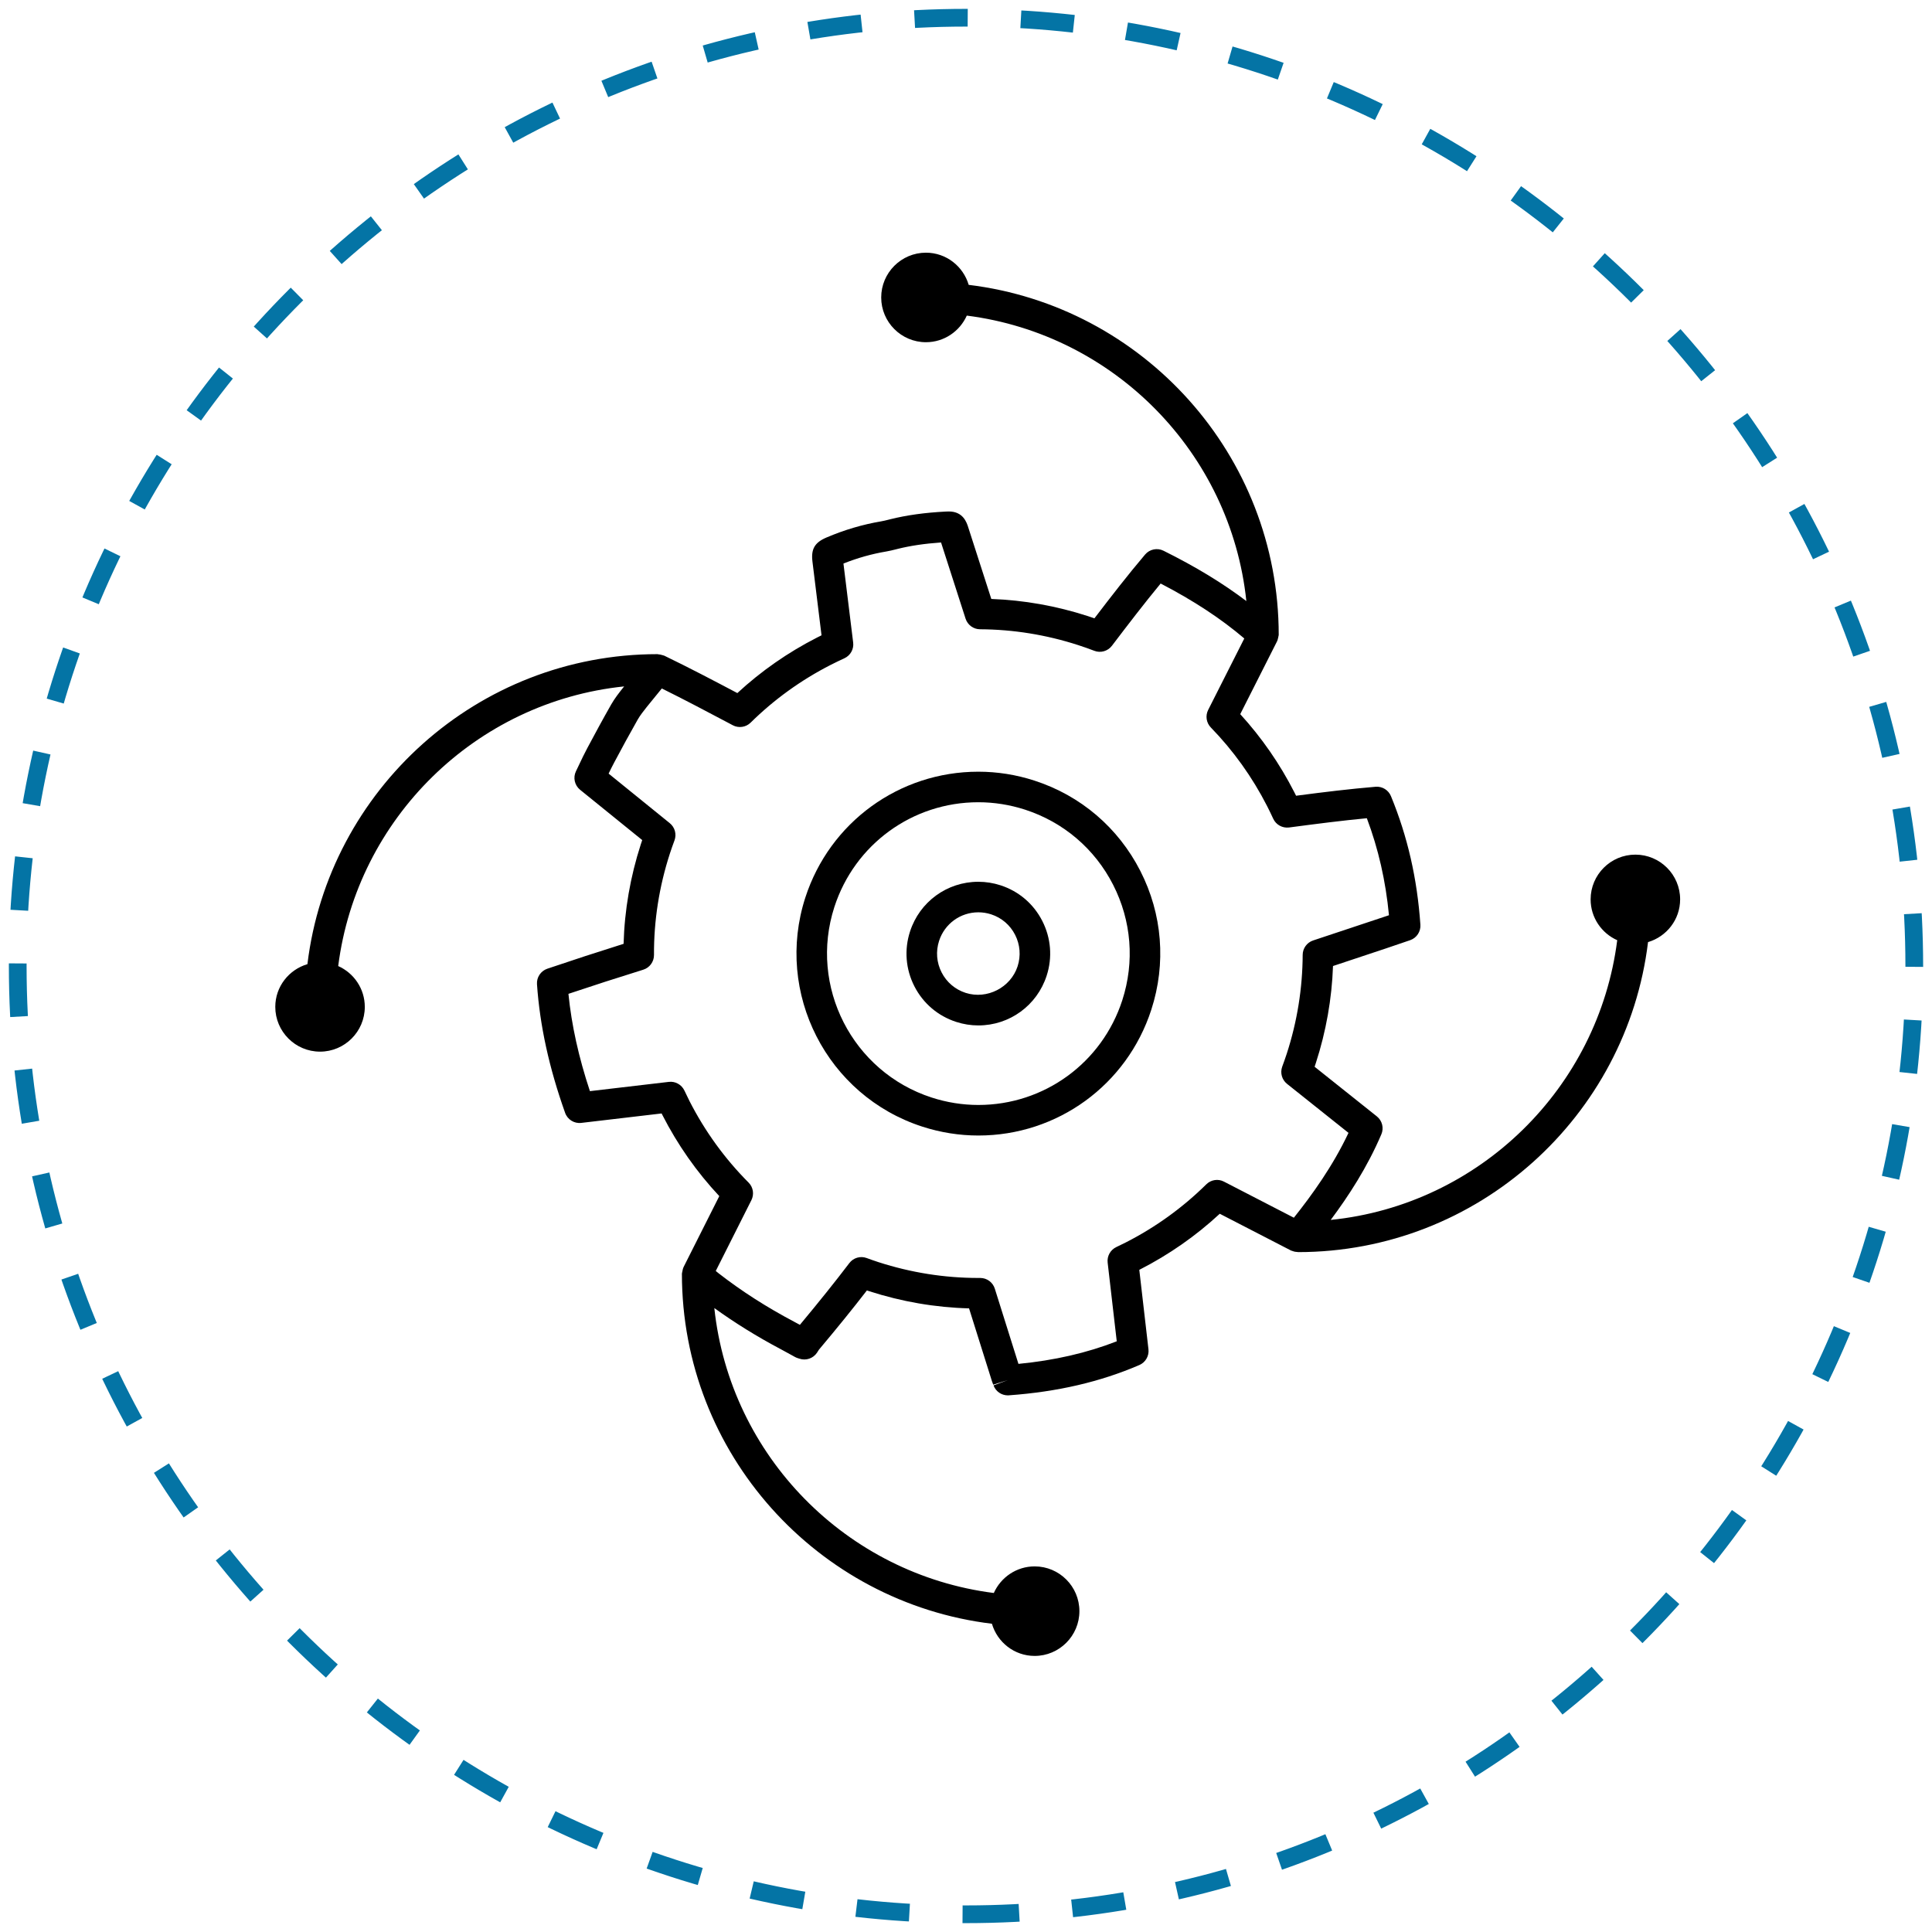
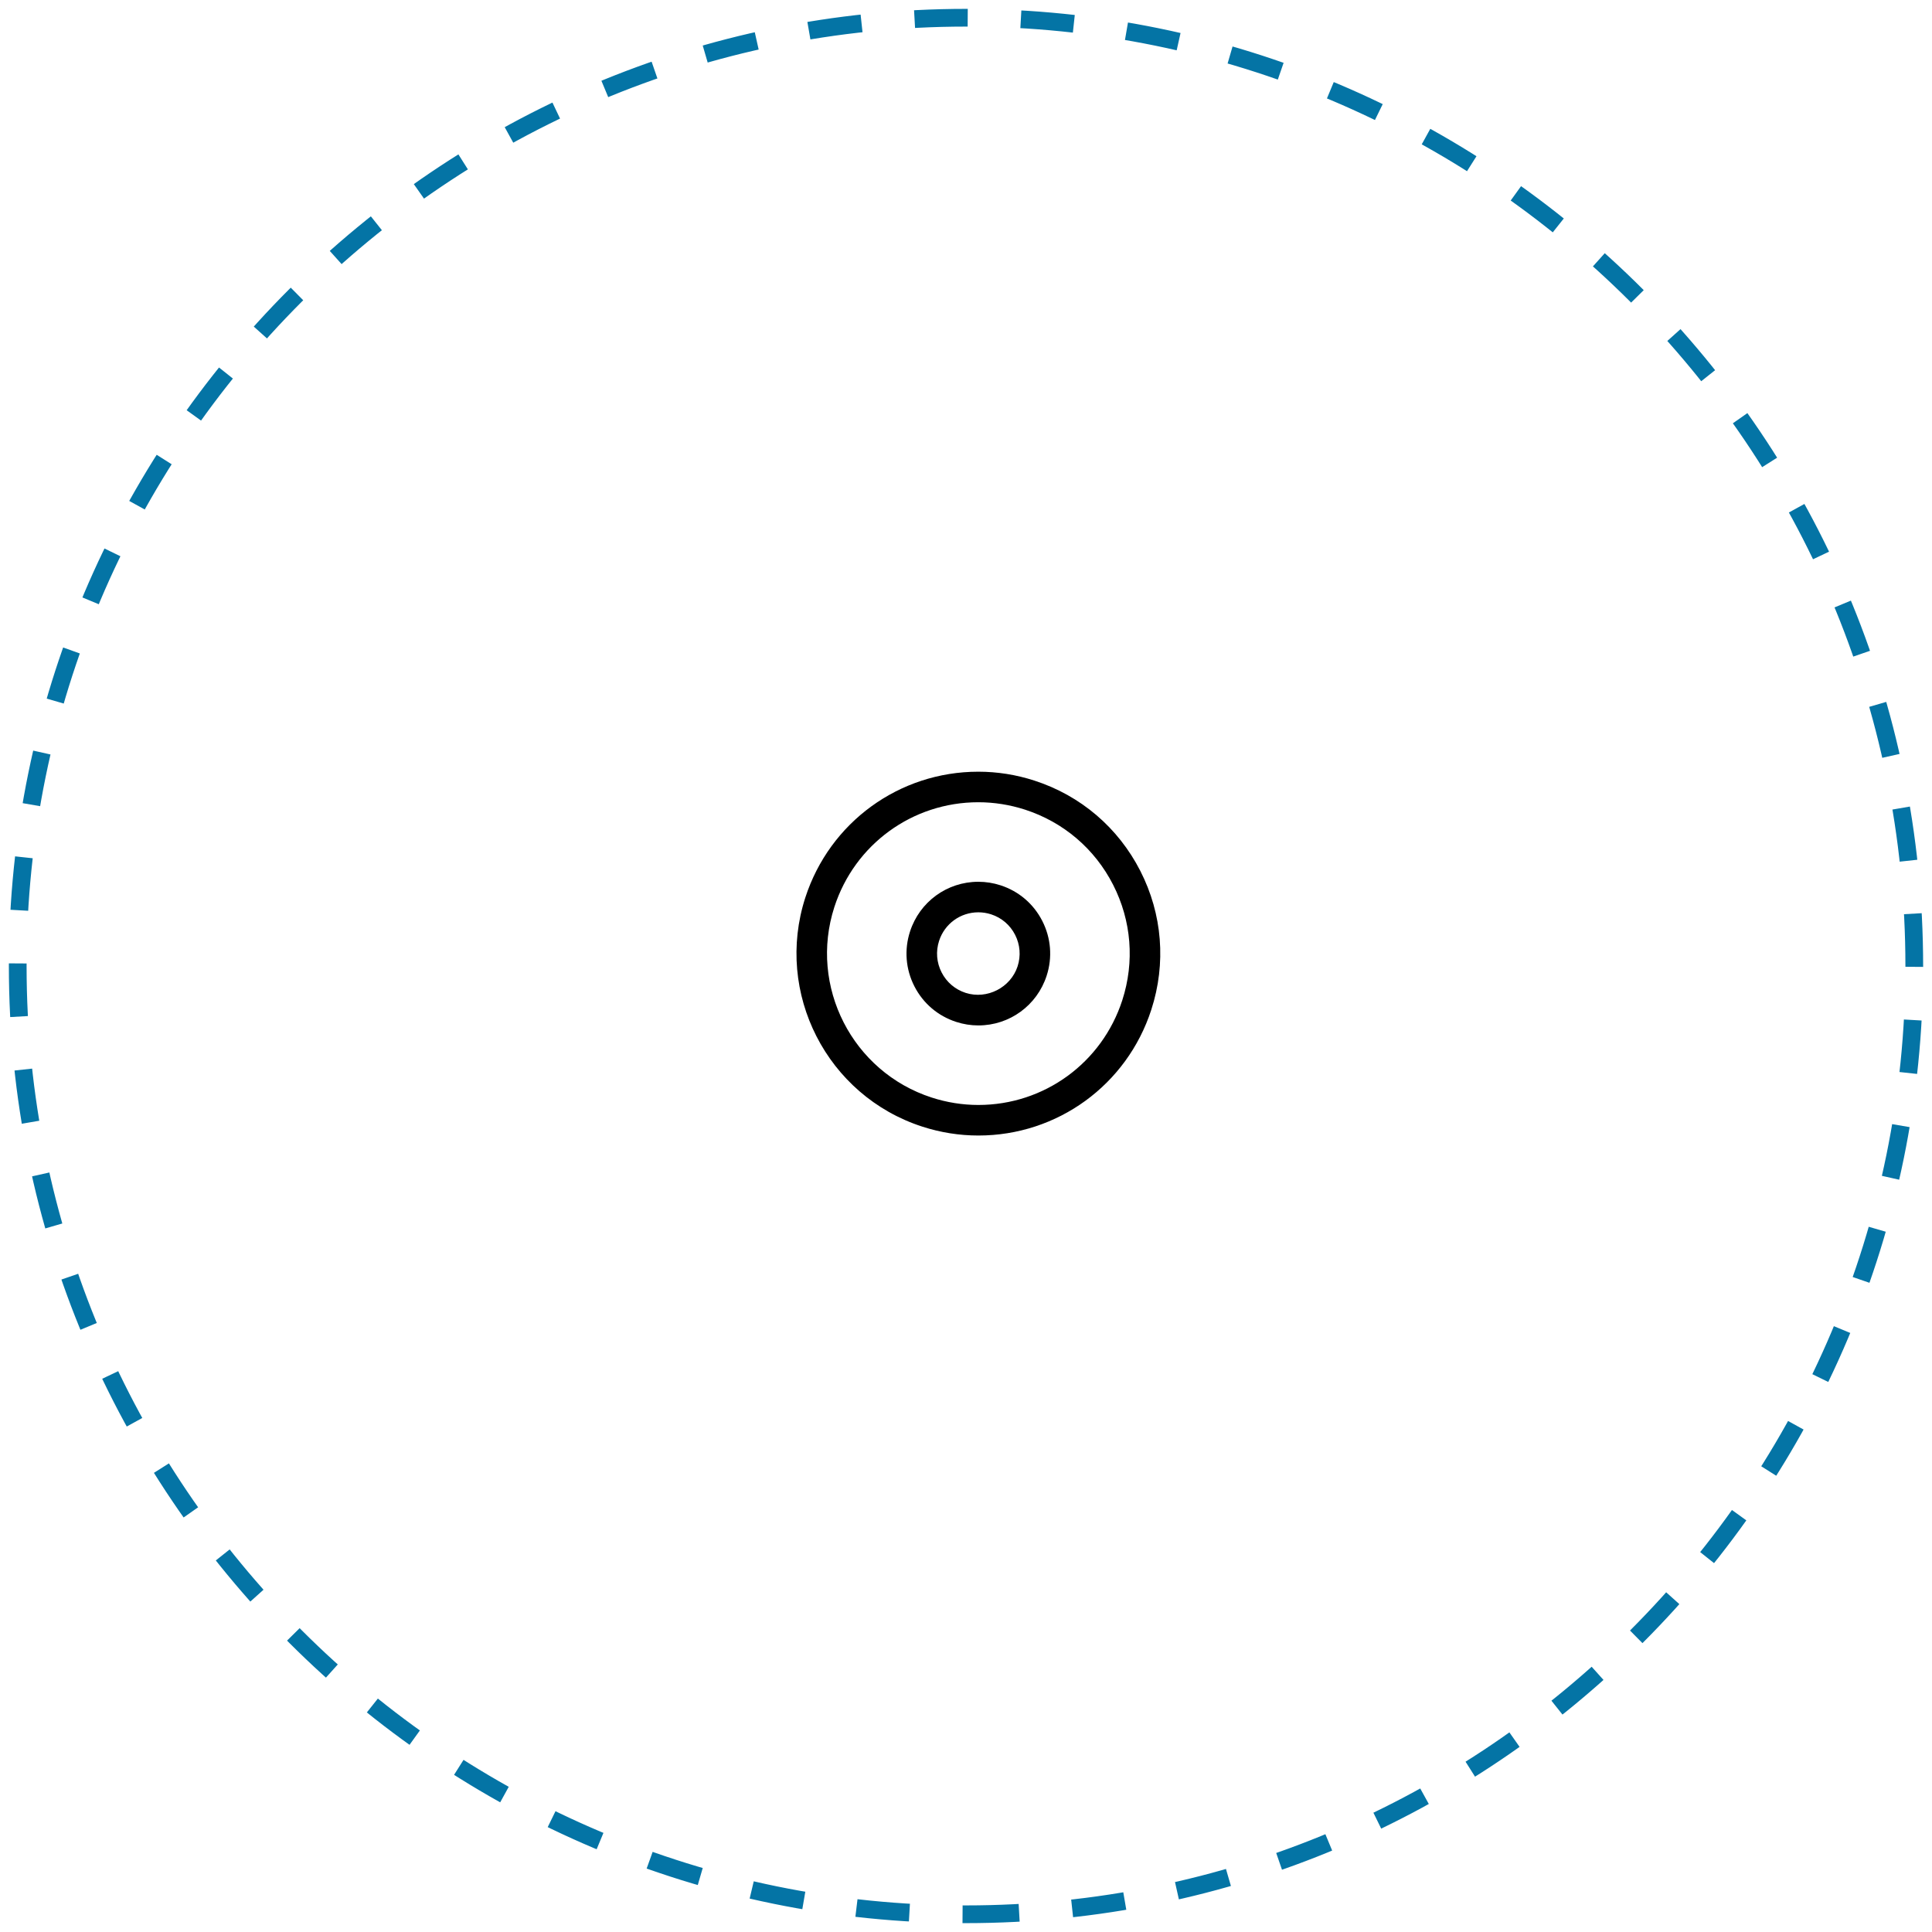
<svg xmlns="http://www.w3.org/2000/svg" width="109" height="109" viewBox="0 0 109 109" fill="none">
  <g id="Operational CRM">
    <path id="Oval" d="M54.5 108C84.047 108 108 84.047 108 54.5C108 24.953 84.047 1 54.5 1C24.953 1 1 24.953 1 54.5C1 84.047 24.953 108 54.5 108Z" stroke="#0474A5" stroke-dasharray="3" />
    <g id="noun_control_934623">
      <g id="Group">
-         <path id="Shape" fill-rule="evenodd" clip-rule="evenodd" d="M89.74 50.742C89.74 49.349 90.873 48.217 92.265 48.217C93.659 48.217 94.79 49.349 94.79 50.741C94.79 51.886 94.021 52.844 92.979 53.152C91.784 62.991 83.385 70.642 73.228 70.642C73.226 70.642 73.223 70.641 73.22 70.64C73.216 70.638 73.213 70.637 73.21 70.637C73.113 70.635 73.017 70.617 72.924 70.581C72.911 70.575 72.897 70.574 72.884 70.568C72.876 70.564 72.869 70.562 72.862 70.561C72.853 70.558 72.844 70.556 72.836 70.552L68.817 68.478C67.469 69.728 65.953 70.786 64.304 71.628C64.295 71.633 64.286 71.638 64.277 71.642L64.794 76.124C64.837 76.501 64.628 76.863 64.279 77.013C62.068 77.965 59.661 78.524 56.923 78.721C56.902 78.723 56.88 78.724 56.861 78.724C56.501 78.724 56.178 78.502 56.053 78.162L56.861 77.862L56.036 78.12C56.013 78.061 55.985 77.99 55.962 77.919L54.672 73.816C52.769 73.766 50.873 73.44 49.031 72.845L49.017 72.84C48.981 72.829 48.944 72.817 48.909 72.804C48.119 73.827 47.247 74.904 46.202 76.148C46.194 76.158 46.186 76.171 46.178 76.186C46.171 76.196 46.164 76.207 46.157 76.218L46.091 76.321C45.875 76.64 45.472 76.779 45.104 76.655L45.008 76.624C44.953 76.608 44.9 76.584 44.85 76.557L44.552 76.393C44.509 76.369 44.465 76.345 44.422 76.322C44.29 76.249 44.157 76.175 44.023 76.105C42.695 75.402 41.45 74.627 40.301 73.799C41.192 82.152 47.766 88.817 56.069 89.874C56.464 88.992 57.346 88.373 58.373 88.373C59.766 88.373 60.898 89.505 60.898 90.898C60.898 92.291 59.765 93.424 58.373 93.424C57.228 93.424 56.27 92.655 55.962 91.609C46.122 90.415 38.472 82.017 38.472 71.86C38.472 71.84 38.477 71.821 38.482 71.802C38.486 71.788 38.49 71.775 38.492 71.76C38.496 71.719 38.504 71.68 38.516 71.64L38.516 71.638C38.531 71.582 38.544 71.53 38.569 71.48L40.581 67.483C39.306 66.121 38.227 64.584 37.37 62.905C37.355 62.876 37.341 62.848 37.327 62.819L32.795 63.352C32.397 63.401 32.016 63.163 31.883 62.785C30.977 60.237 30.458 57.864 30.296 55.529C30.269 55.138 30.509 54.779 30.879 54.653C32.276 54.18 33.69 53.718 35.182 53.249C35.234 51.352 35.561 49.464 36.154 47.632C36.179 47.553 36.206 47.475 36.233 47.396L32.728 44.558C32.417 44.305 32.32 43.873 32.495 43.513L32.676 43.134L32.679 43.127C32.827 42.815 32.973 42.508 33.134 42.208C33.573 41.382 34.02 40.558 34.484 39.743C34.683 39.395 34.931 39.081 35.13 38.83L35.13 38.829C35.158 38.795 35.187 38.761 35.214 38.726C26.833 39.593 20.14 46.18 19.081 54.503C19.963 54.897 20.581 55.779 20.581 56.806C20.581 58.199 19.449 59.332 18.056 59.332C16.663 59.332 15.531 58.198 15.531 56.806C15.531 55.662 16.301 54.704 17.344 54.396C18.538 44.556 26.937 36.906 37.094 36.906C37.104 36.906 37.113 36.908 37.121 36.911C37.129 36.913 37.136 36.916 37.145 36.916C37.219 36.919 37.29 36.937 37.361 36.959C37.372 36.962 37.382 36.965 37.393 36.967C37.411 36.971 37.429 36.976 37.446 36.983C37.451 36.985 37.456 36.986 37.461 36.987C37.467 36.989 37.473 36.99 37.479 36.993C38.878 37.668 40.258 38.394 41.6 39.102C42.942 37.862 44.45 36.81 46.091 35.972C46.112 35.961 46.134 35.95 46.155 35.94C46.22 35.907 46.284 35.875 46.349 35.843L45.837 31.684C45.751 30.978 45.962 30.611 46.619 30.329C47.63 29.896 48.672 29.589 49.716 29.413C49.85 29.39 49.982 29.357 50.113 29.324L50.14 29.317L50.235 29.293C51.167 29.062 52.191 28.92 53.365 28.861L53.533 28.856C54.334 28.856 54.535 29.47 54.622 29.735L54.622 29.737L55.928 33.792C57.767 33.859 59.592 34.183 61.364 34.756C61.492 34.797 61.62 34.841 61.746 34.885C62.716 33.614 63.623 32.445 64.604 31.286C64.862 30.982 65.293 30.895 65.645 31.072C67.46 31.974 68.98 32.899 70.317 33.911C69.44 25.544 62.858 18.865 54.545 17.806C54.15 18.688 53.268 19.307 52.241 19.307C50.848 19.307 49.716 18.174 49.716 16.782C49.716 15.389 50.849 14.256 52.241 14.256C53.385 14.256 54.343 15.025 54.652 16.071C64.492 17.265 72.143 25.663 72.143 35.82C72.143 35.839 72.138 35.855 72.134 35.872C72.13 35.885 72.126 35.898 72.125 35.912C72.122 35.932 72.116 35.95 72.113 35.97C72.096 36.061 72.072 36.146 72.028 36.224L69.972 40.291C71.178 41.611 72.203 43.09 73.023 44.696C73.056 44.761 73.09 44.827 73.123 44.894C74.734 44.683 76.137 44.512 77.607 44.388C77.984 44.356 78.333 44.572 78.476 44.919C79.412 47.192 79.955 49.564 80.136 52.17C80.162 52.555 79.93 52.91 79.568 53.04L78.174 53.514L75.206 54.501C75.14 56.353 74.816 58.189 74.239 59.969C74.216 60.042 74.192 60.114 74.168 60.185L77.678 62.983C77.981 63.224 78.087 63.638 77.934 63.995C77.141 65.853 76.087 67.473 75.076 68.826C83.472 67.972 90.18 61.378 91.241 53.045C90.359 52.652 89.74 51.769 89.74 50.742ZM63.519 70.094C65.198 69.237 66.724 68.135 68.057 66.818C68.323 66.555 68.727 66.493 69.055 66.666L72.998 68.701C74.026 67.409 75.195 65.79 76.08 63.914L72.613 61.15C72.322 60.919 72.214 60.528 72.34 60.18C72.431 59.935 72.518 59.687 72.6 59.437C73.186 57.629 73.486 55.757 73.495 53.872C73.496 53.504 73.734 53.176 74.084 53.059L78.363 51.636C78.177 49.694 77.766 47.893 77.115 46.163C75.721 46.295 74.34 46.472 72.728 46.685C72.353 46.731 71.992 46.534 71.834 46.193C71.723 45.954 71.61 45.715 71.489 45.48C70.653 43.843 69.585 42.351 68.314 41.044C68.057 40.78 67.997 40.383 68.162 40.054L70.201 36.021C68.877 34.896 67.353 33.895 65.482 32.921C64.563 34.035 63.685 35.18 62.732 36.434C62.5 36.739 62.093 36.855 61.737 36.716C61.439 36.602 61.138 36.495 60.833 36.397C59.028 35.812 57.164 35.512 55.292 35.502C54.92 35.501 54.591 35.259 54.476 34.904L53.092 30.605C52.15 30.671 51.366 30.789 50.652 30.966L50.562 30.989C50.378 31.035 50.192 31.082 50.002 31.114C49.19 31.25 48.378 31.478 47.586 31.794L48.134 36.251C48.181 36.624 47.979 36.984 47.637 37.14C47.381 37.257 47.126 37.38 46.874 37.508C45.201 38.362 43.678 39.459 42.35 40.769C42.083 41.033 41.674 41.093 41.342 40.917L41.145 40.812C39.904 40.155 38.626 39.479 37.339 38.842L37.323 38.861C37.036 39.21 36.754 39.554 36.477 39.901L36.473 39.907C36.304 40.12 36.112 40.363 35.979 40.596C35.523 41.397 35.084 42.207 34.651 43.021C34.541 43.227 34.438 43.435 34.337 43.646L37.788 46.442C38.075 46.674 38.182 47.064 38.055 47.41C37.962 47.659 37.874 47.909 37.791 48.163C37.187 50.027 36.886 51.952 36.897 53.882C36.898 54.26 36.653 54.596 36.291 54.709C34.82 55.166 33.433 55.614 32.07 56.071C32.247 57.839 32.647 59.646 33.282 61.56L37.733 61.038C38.095 60.992 38.455 61.191 38.614 61.528C38.707 61.728 38.803 61.927 38.903 62.125C39.773 63.828 40.893 65.374 42.232 66.717C42.495 66.978 42.559 67.38 42.392 67.712L40.382 71.706C40.434 71.751 40.488 71.795 40.544 71.838C41.843 72.848 43.244 73.746 44.828 74.583C44.917 74.63 45.006 74.678 45.094 74.726L45.128 74.745C46.214 73.442 47.104 72.331 47.916 71.264C48.143 70.962 48.542 70.845 48.896 70.976C49.116 71.056 49.335 71.135 49.559 71.207C51.394 71.8 53.287 72.1 55.185 72.1H55.298H55.303C55.679 72.1 56.012 72.344 56.125 72.703L57.459 76.948C59.49 76.751 61.316 76.332 63.005 75.674L62.492 71.237C62.449 70.87 62.645 70.518 62.977 70.359C63.16 70.272 63.34 70.184 63.519 70.094Z" fill="black" />
        <path id="Shape_2" fill-rule="evenodd" clip-rule="evenodd" d="M55.196 49.748C55.619 49.748 56.039 49.815 56.445 49.946C57.475 50.279 58.312 50.993 58.804 51.957C59.296 52.921 59.384 54.019 59.05 55.048C58.507 56.725 56.959 57.853 55.197 57.853C54.773 57.853 54.354 57.786 53.947 57.654C52.918 57.321 52.079 56.607 51.587 55.643C51.096 54.68 51.008 53.582 51.342 52.553C51.885 50.876 53.434 49.748 55.196 49.748ZM54.479 56.016C55.69 56.405 57.023 55.713 57.411 54.518C57.603 53.926 57.553 53.295 57.27 52.74C56.987 52.186 56.507 51.776 55.915 51.584C55.681 51.509 55.438 51.471 55.196 51.471C54.184 51.471 53.293 52.118 52.981 53.083C52.789 53.675 52.84 54.306 53.123 54.86C53.405 55.414 53.887 55.824 54.479 56.016Z" fill="black" />
        <path id="Shape_3" fill-rule="evenodd" clip-rule="evenodd" d="M55.194 43.538C56.265 43.538 57.33 43.706 58.359 44.04C60.966 44.883 63.087 46.693 64.334 49.134C65.581 51.575 65.8 54.355 64.956 56.963C63.581 61.21 59.66 64.064 55.198 64.064C54.127 64.064 53.062 63.895 52.034 63.562C46.653 61.82 43.693 56.022 45.435 50.639C46.812 46.392 50.733 43.538 55.194 43.538ZM55.198 62.34C58.911 62.34 62.173 59.966 63.318 56.431C64.02 54.261 63.836 51.948 62.8 49.917C61.763 47.886 59.997 46.381 57.828 45.678C56.971 45.402 56.084 45.261 55.194 45.261C51.482 45.261 48.219 47.635 47.074 51.17C45.624 55.649 48.088 60.471 52.565 61.922C53.421 62.199 54.308 62.34 55.198 62.34Z" fill="black" />
      </g>
    </g>
  </g>
</svg>